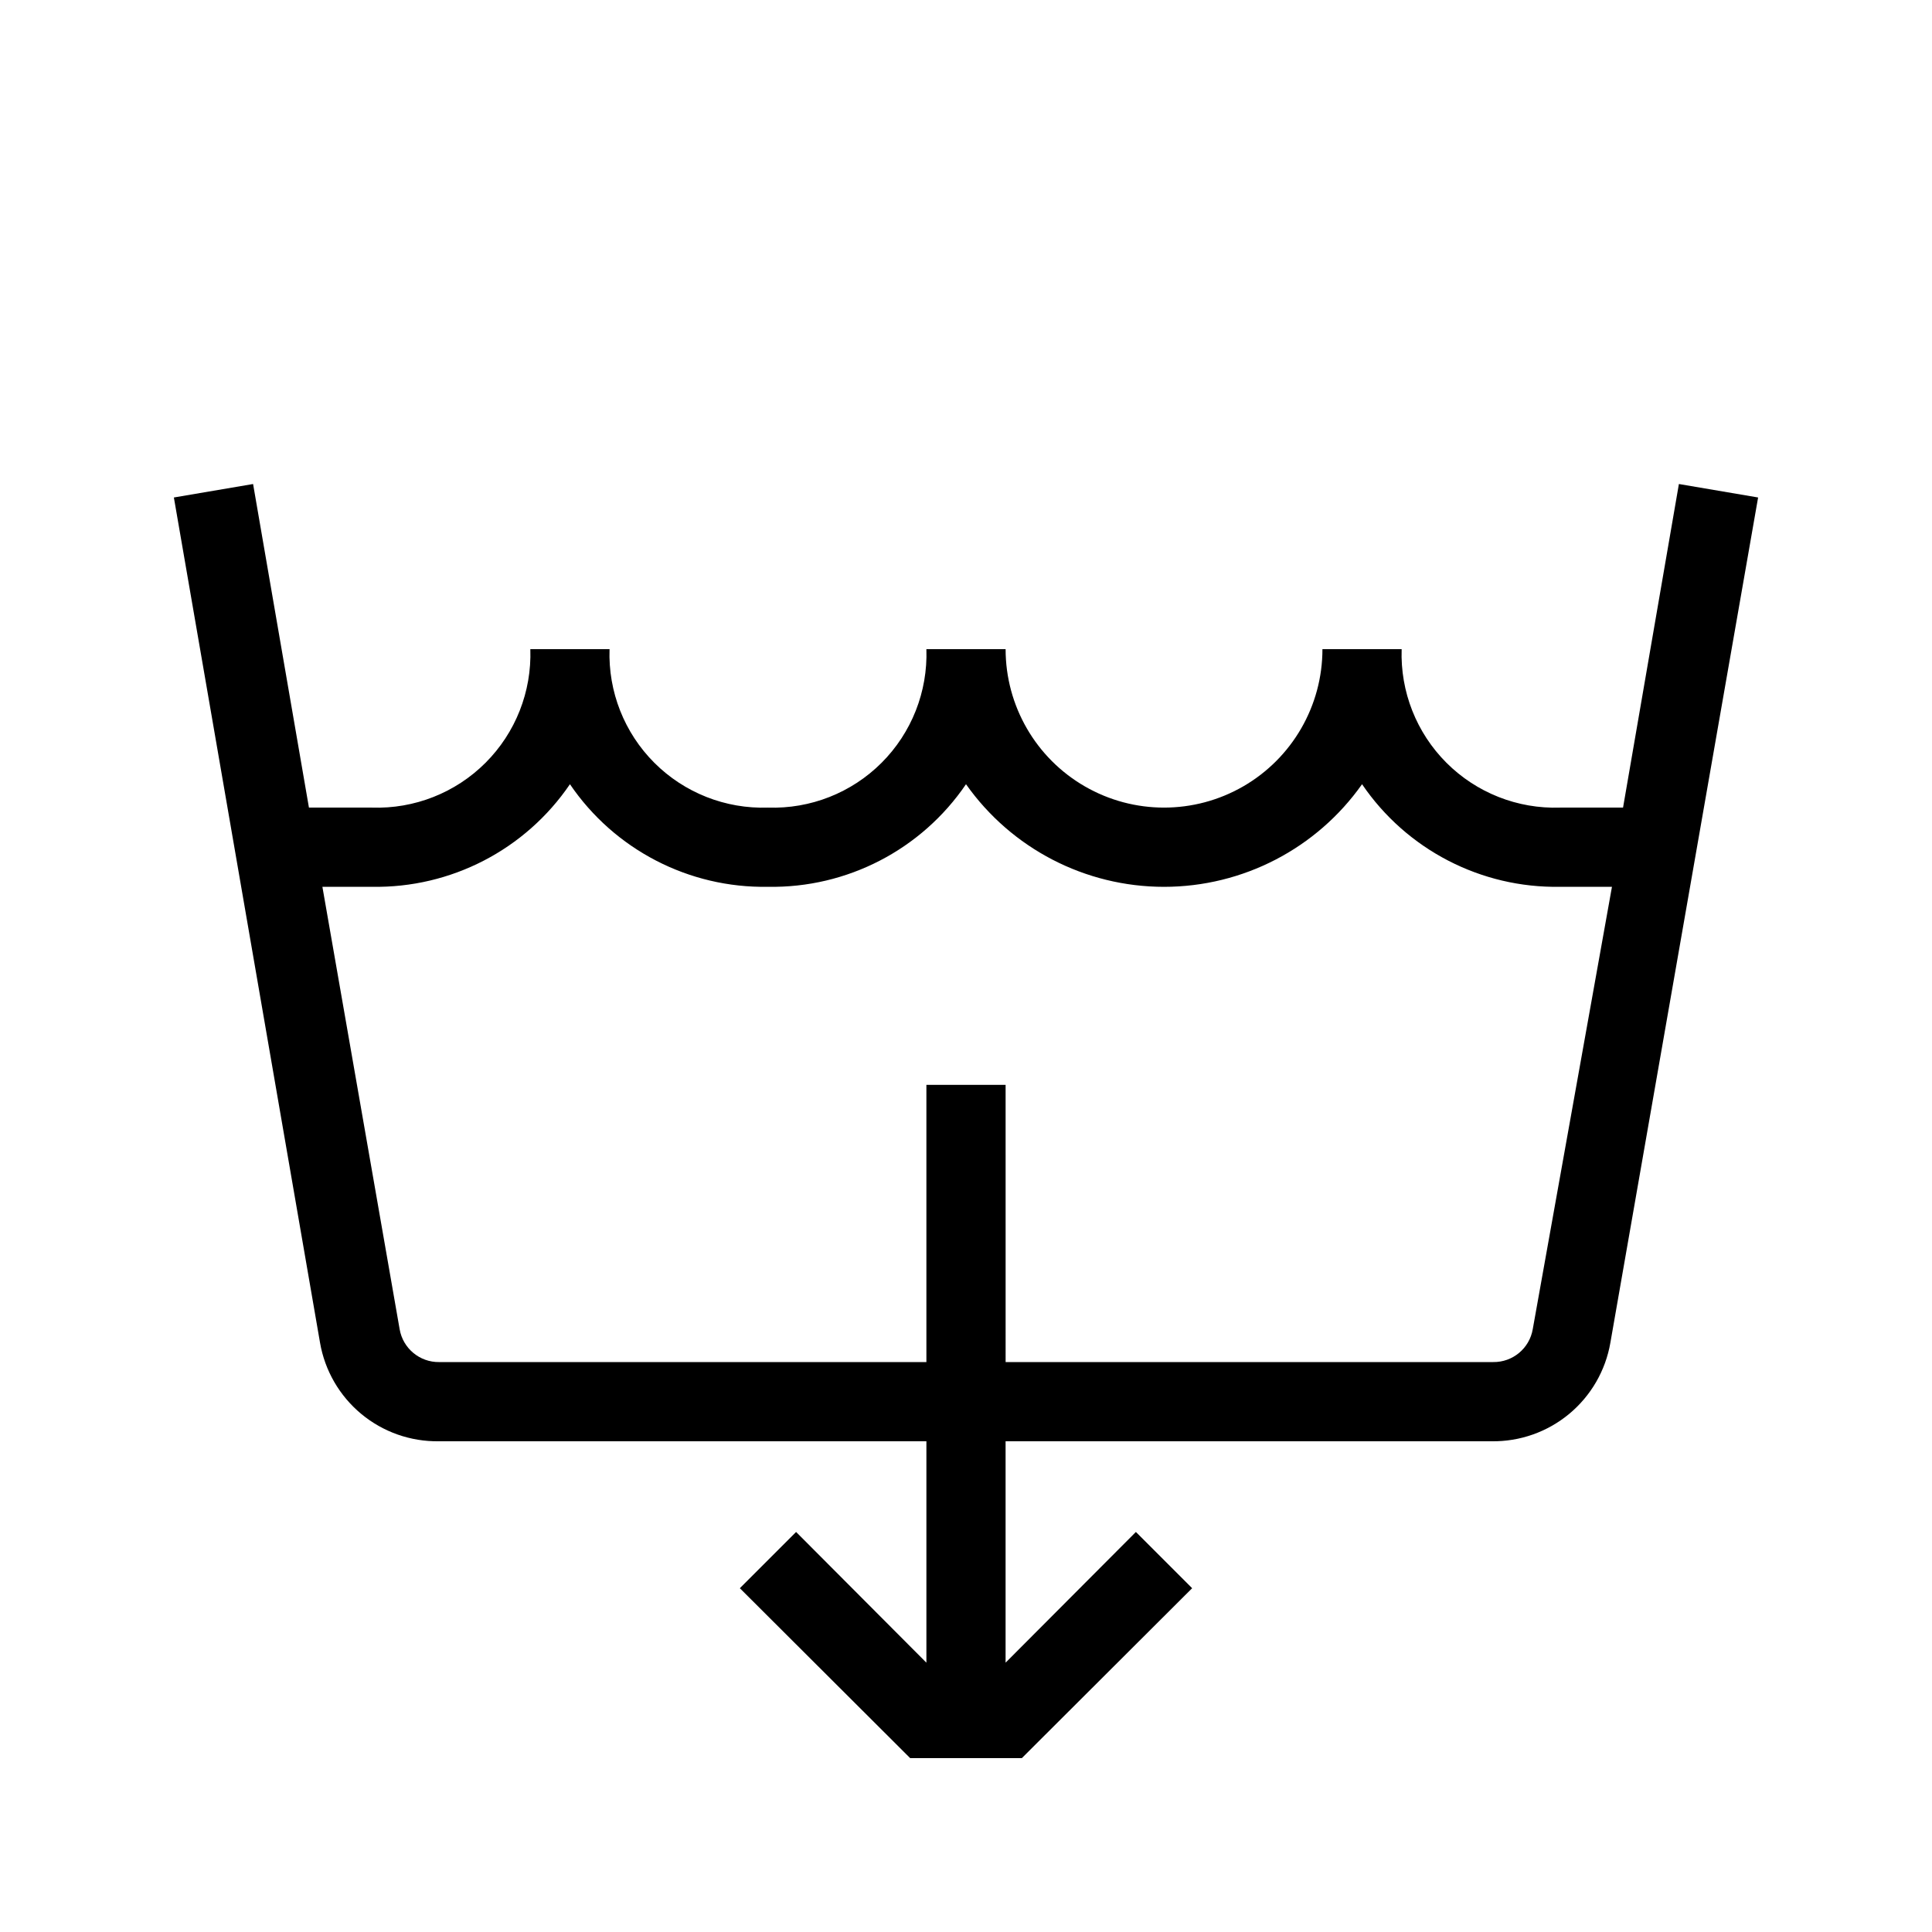
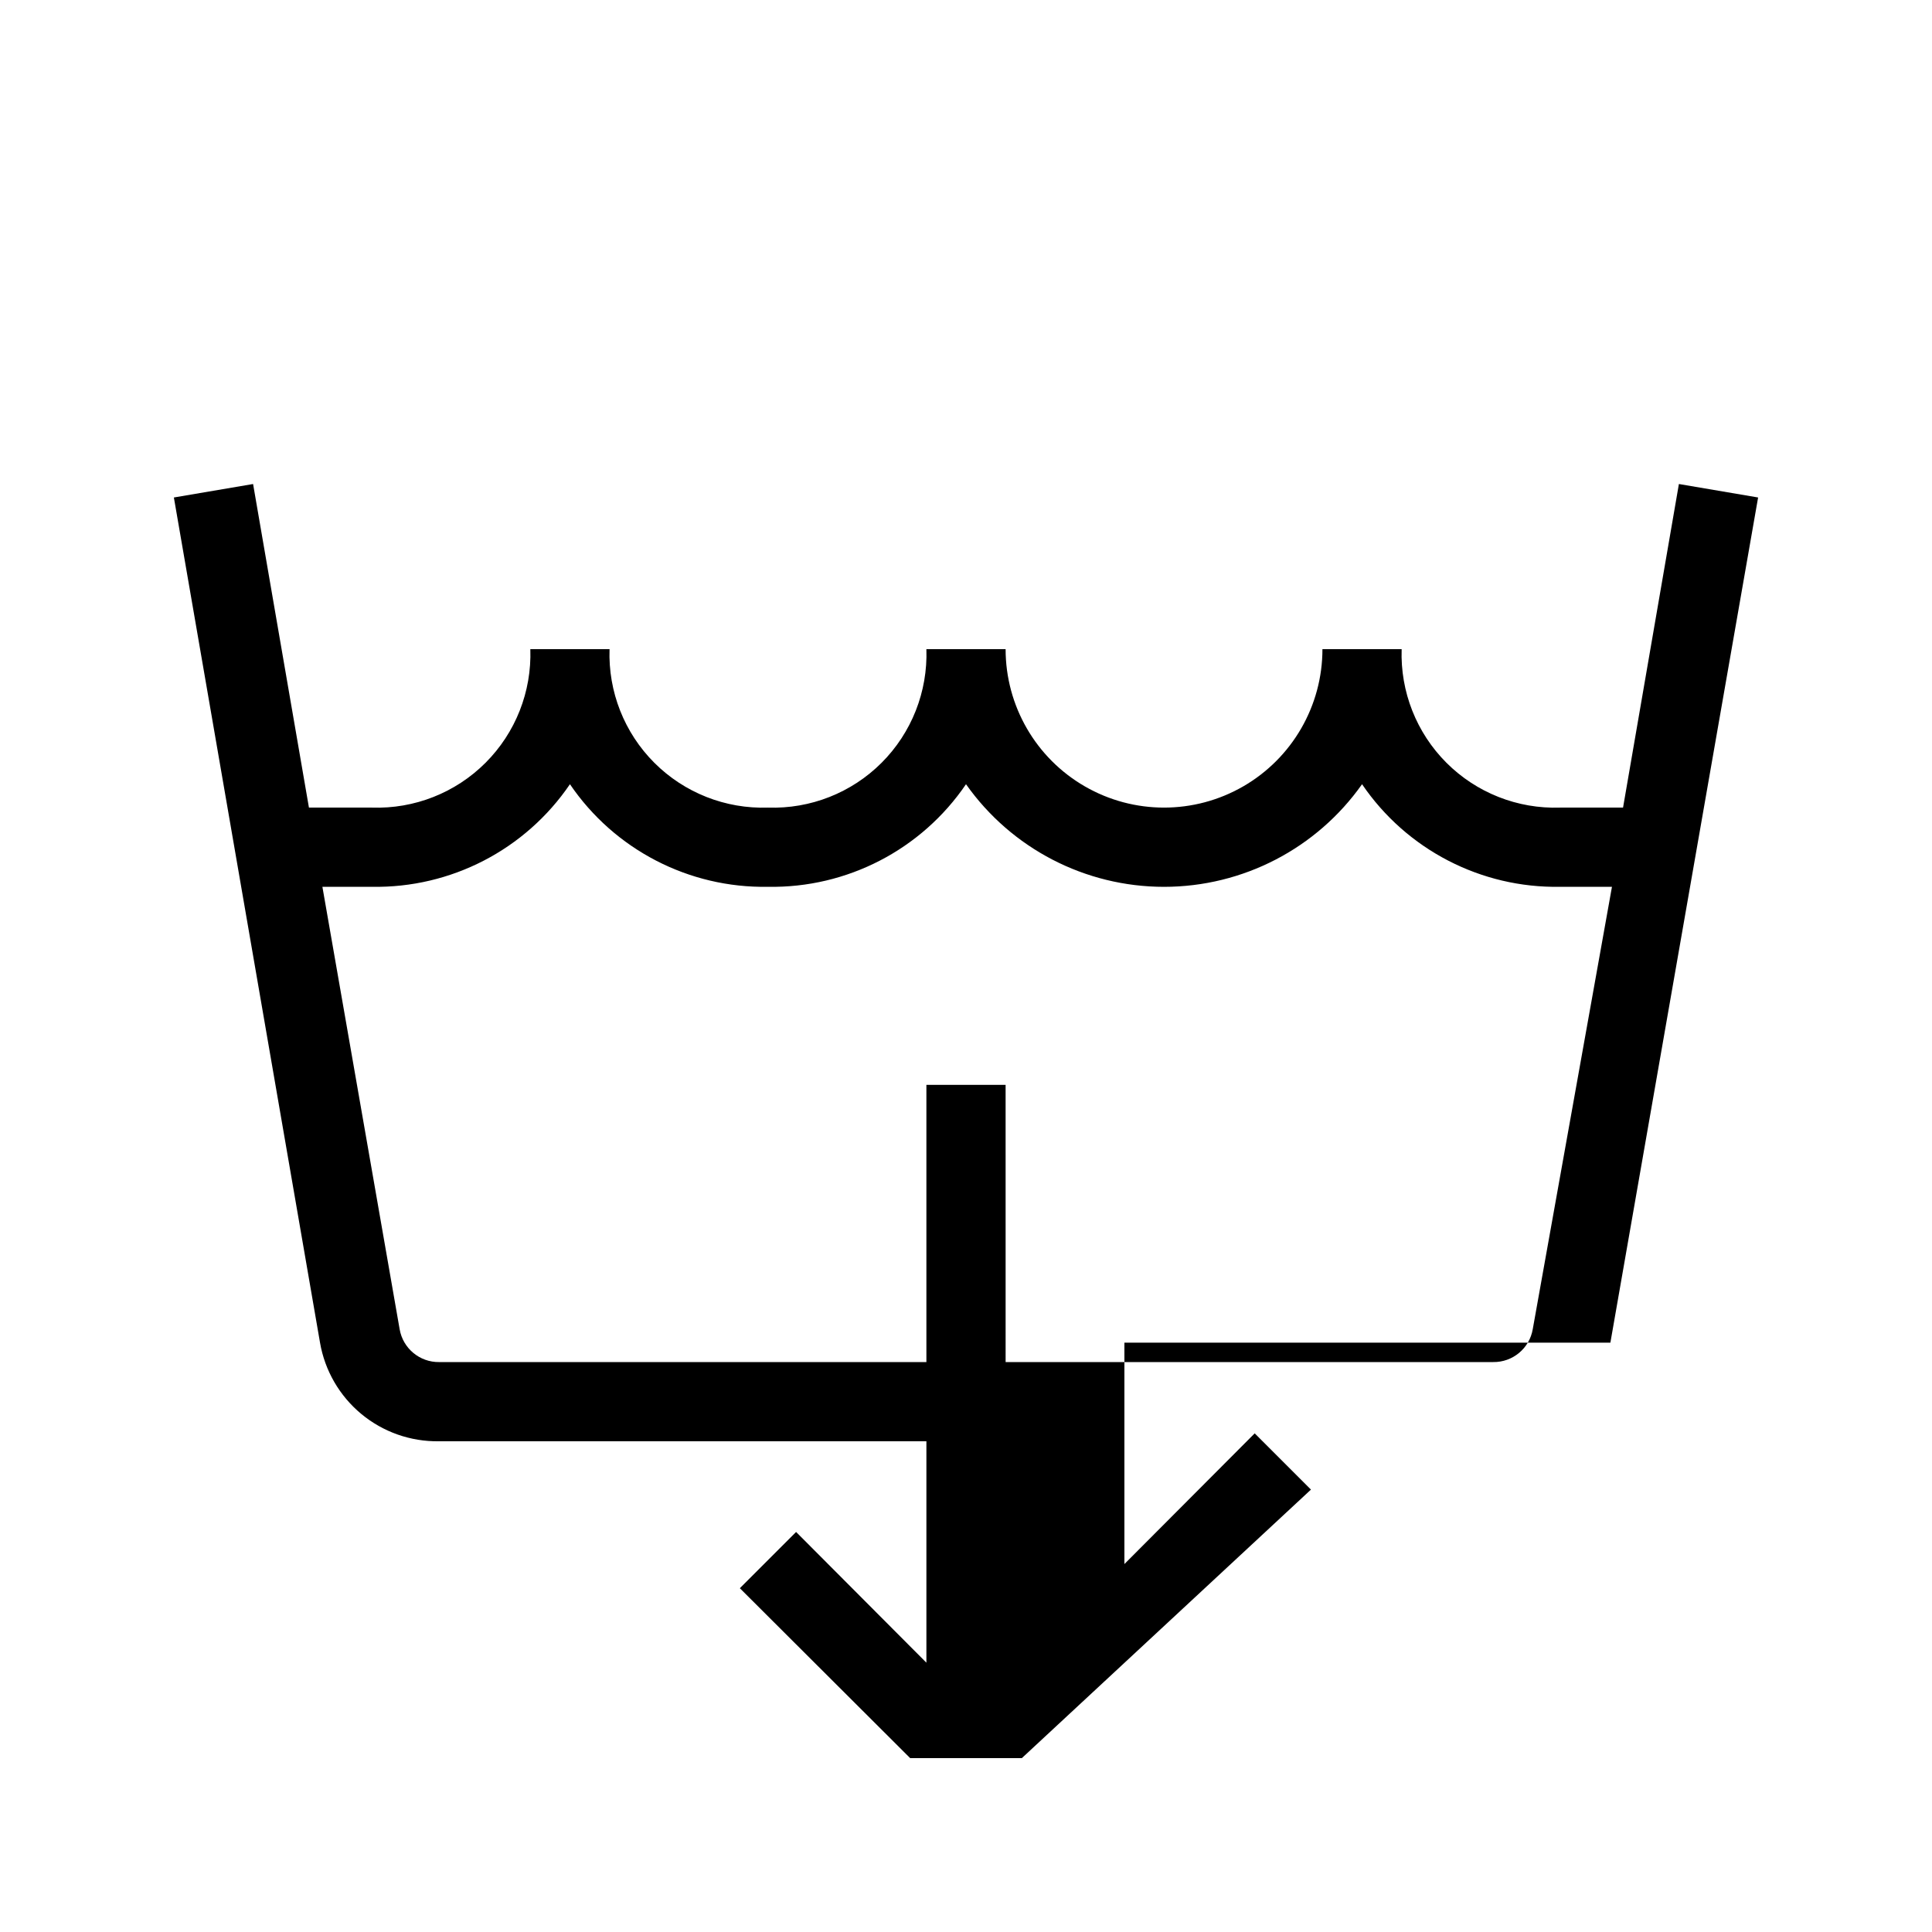
<svg xmlns="http://www.w3.org/2000/svg" fill="#000000" width="800px" height="800px" version="1.1" viewBox="144 144 512 512">
-   <path d="m414.8 609.92h-29.598l-45.133-45.027 14.906-14.906 34.531 34.641v-58.676h-129.21c-7.504 0.109-14.797-2.461-20.57-7.254-5.769-4.793-9.645-11.488-10.918-18.879l-38.73-223.98 20.992-3.57 14.801 85.754h16.688c11.246 0.383 22.152-3.918 30.109-11.875 7.961-7.957 12.258-18.863 11.875-30.109h20.992c-0.387 11.246 3.914 22.152 11.871 30.109 7.961 7.957 18.863 12.258 30.113 11.875 11.246 0.383 22.152-3.918 30.109-11.875 7.957-7.957 12.258-18.863 11.875-30.109h20.992c0 15 8 28.859 20.992 36.359 12.988 7.5 28.992 7.5 41.984 0 12.988-7.5 20.988-21.359 20.988-36.359h20.992c-0.383 11.246 3.918 22.152 11.875 30.109s18.863 12.258 30.109 11.875h16.688l14.801-85.754 20.992 3.57-39.148 223.98c-1.273 7.391-5.148 14.086-10.922 18.879-5.769 4.793-13.066 7.363-20.566 7.254h-128.79v58.672l34.531-34.637 14.906 14.906zm-4.301-104.96h129.2c5.168 0.078 9.621-3.617 10.496-8.711l20.992-117.24-13.75 0.004c-20.957 0.371-40.691-9.852-52.48-27.188-12.035 17.055-31.605 27.195-52.477 27.195-20.875 0-40.445-10.141-52.48-27.195-11.789 17.336-31.523 27.559-52.48 27.188-20.961 0.371-40.691-9.852-52.48-27.188-11.789 17.336-31.523 27.559-52.48 27.188h-13.121l20.469 117.24c0.875 5.094 5.328 8.789 10.496 8.711h129.1v-73.469h20.992z" />
+   <path d="m414.8 609.92h-29.598l-45.133-45.027 14.906-14.906 34.531 34.641v-58.676h-129.21c-7.504 0.109-14.797-2.461-20.57-7.254-5.769-4.793-9.645-11.488-10.918-18.879l-38.73-223.98 20.992-3.57 14.801 85.754h16.688c11.246 0.383 22.152-3.918 30.109-11.875 7.961-7.957 12.258-18.863 11.875-30.109h20.992c-0.387 11.246 3.914 22.152 11.871 30.109 7.961 7.957 18.863 12.258 30.113 11.875 11.246 0.383 22.152-3.918 30.109-11.875 7.957-7.957 12.258-18.863 11.875-30.109h20.992c0 15 8 28.859 20.992 36.359 12.988 7.5 28.992 7.5 41.984 0 12.988-7.5 20.988-21.359 20.988-36.359h20.992c-0.383 11.246 3.918 22.152 11.875 30.109s18.863 12.258 30.109 11.875h16.688l14.801-85.754 20.992 3.57-39.148 223.98h-128.79v58.672l34.531-34.637 14.906 14.906zm-4.301-104.96h129.2c5.168 0.078 9.621-3.617 10.496-8.711l20.992-117.24-13.75 0.004c-20.957 0.371-40.691-9.852-52.48-27.188-12.035 17.055-31.605 27.195-52.477 27.195-20.875 0-40.445-10.141-52.48-27.195-11.789 17.336-31.523 27.559-52.48 27.188-20.961 0.371-40.691-9.852-52.48-27.188-11.789 17.336-31.523 27.559-52.48 27.188h-13.121l20.469 117.24c0.875 5.094 5.328 8.789 10.496 8.711h129.1v-73.469h20.992z" />
</svg>